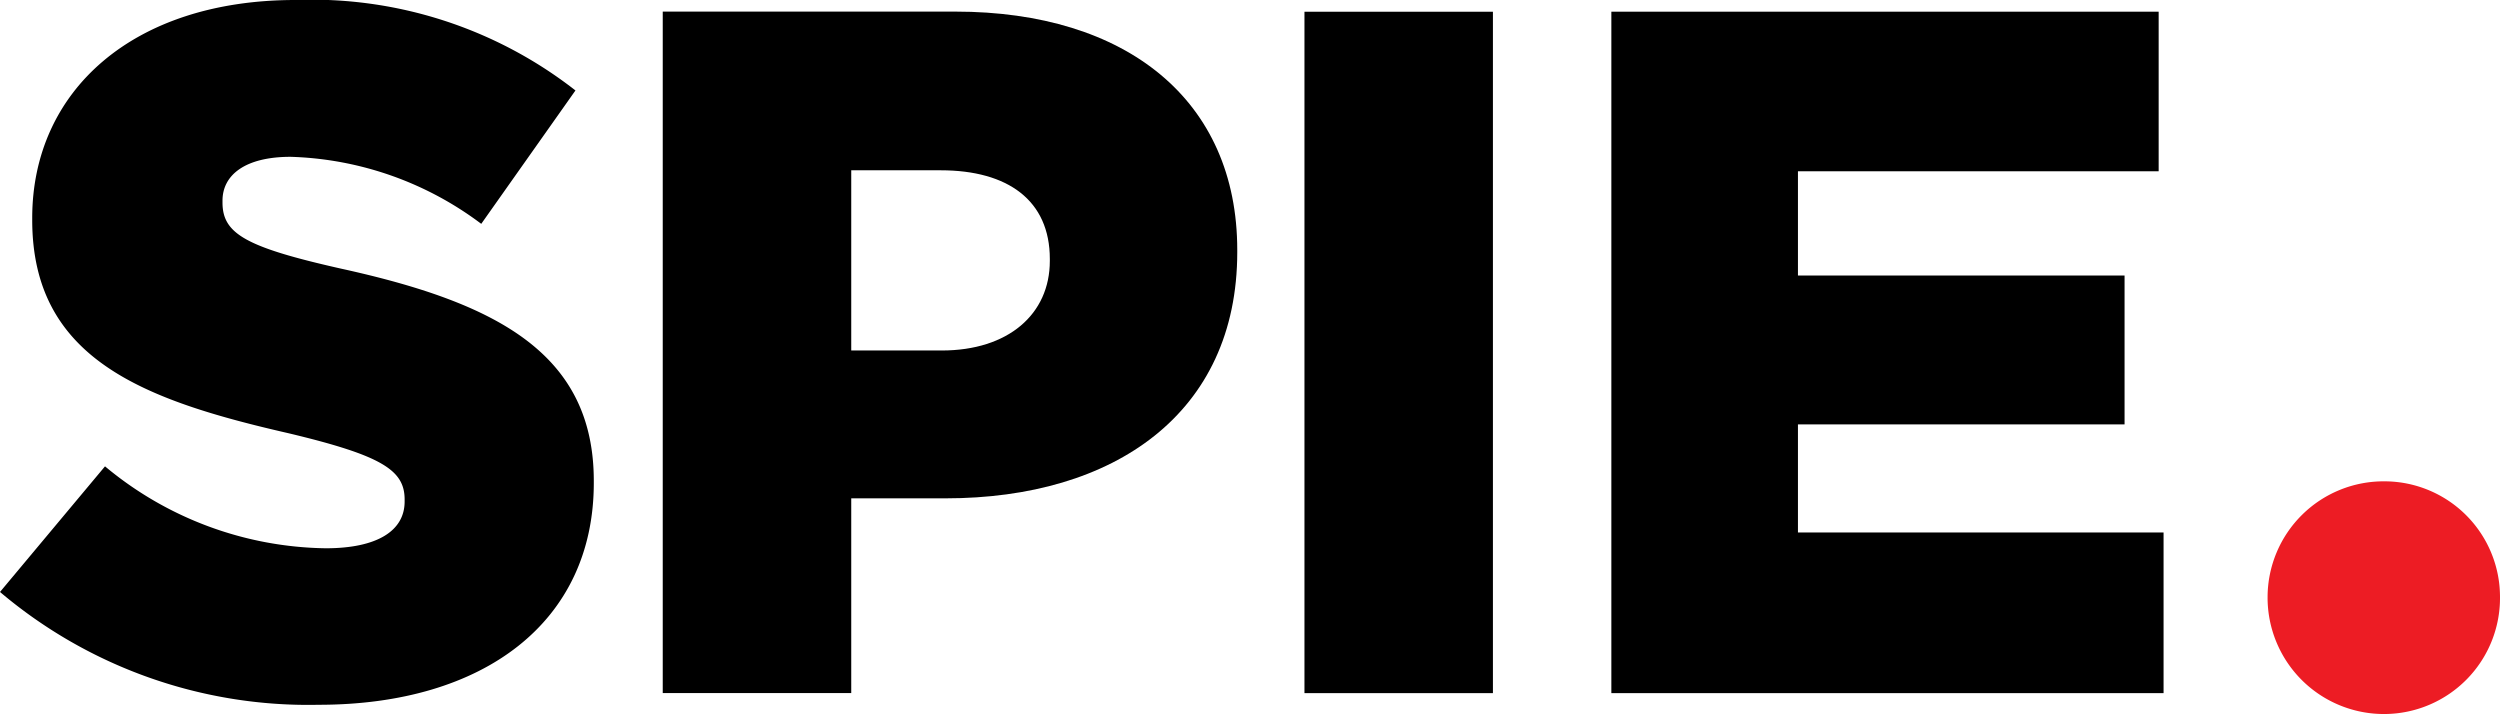
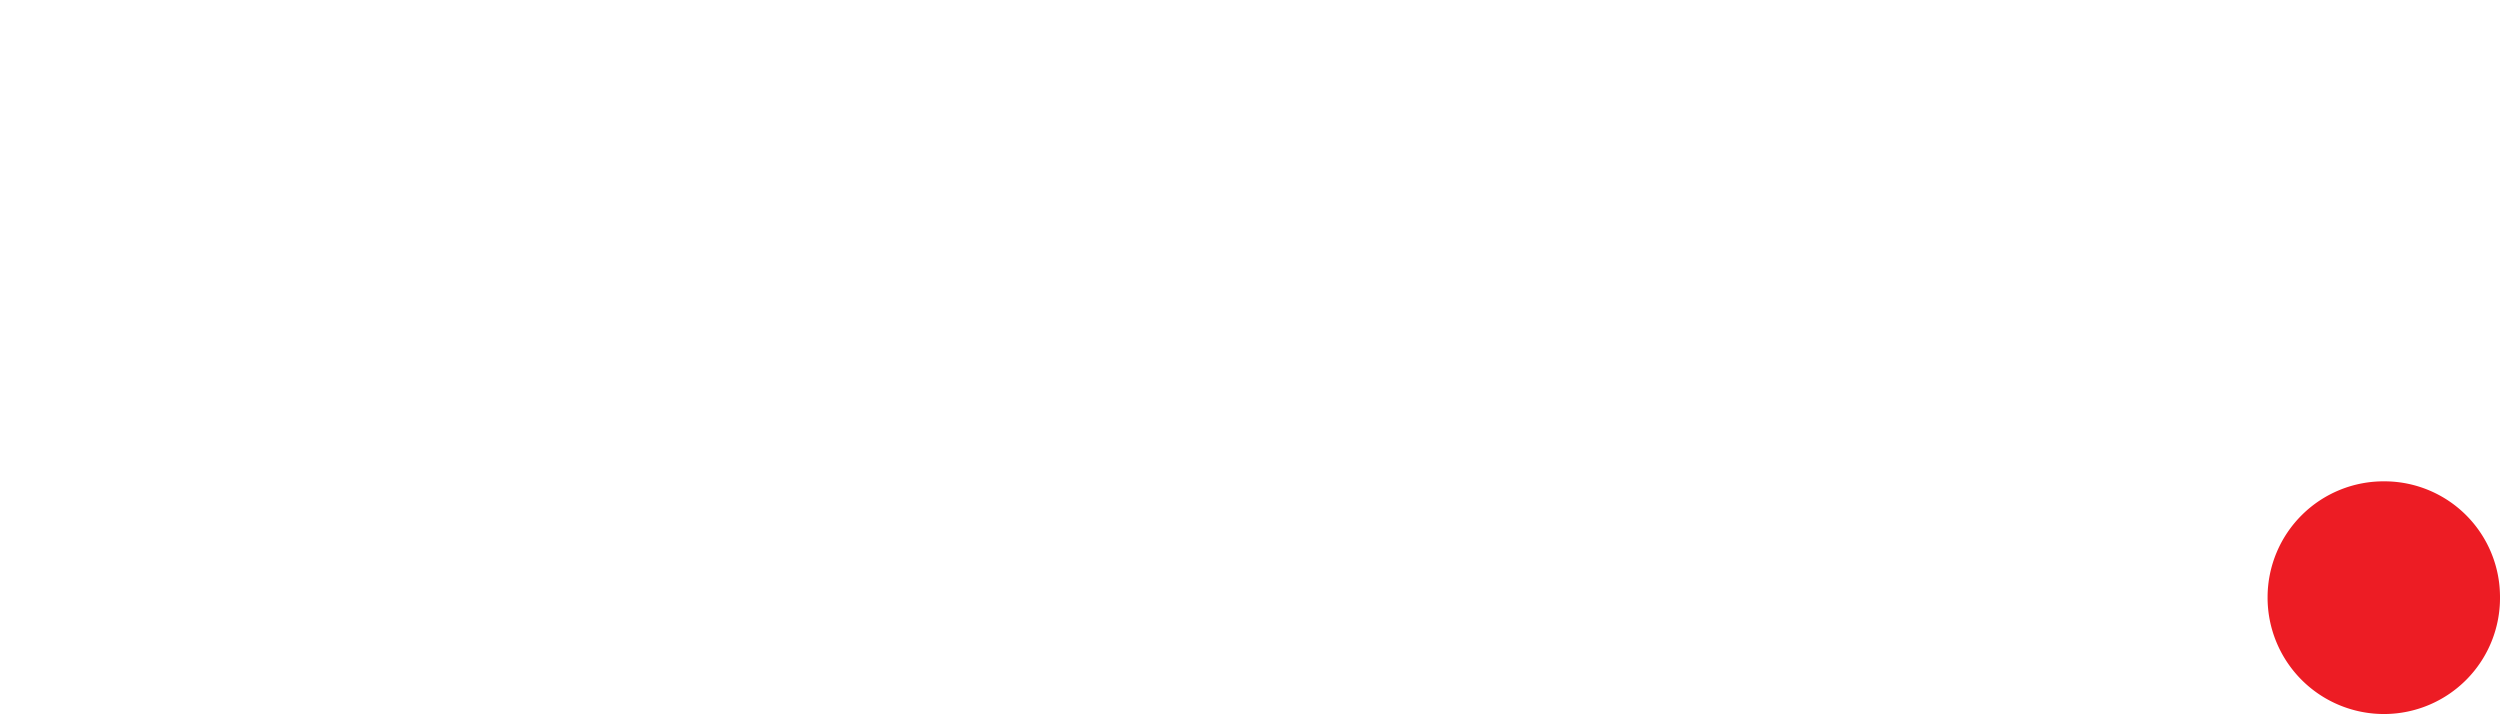
<svg xmlns="http://www.w3.org/2000/svg" width="56.021" height="16" viewBox="0 0 56.021 16">
  <g id="Group_1522" data-name="Group 1522" transform="translate(11492.498 1122)">
    <g id="Group_1476" data-name="Group 1476" transform="translate(-11827 -1479)">
      <g id="Group_1277" data-name="Group 1277" transform="translate(-5.498 309)">
        <g id="Group_145" data-name="Group 145" transform="translate(376.108 48.262)">
-           <path id="Path_157" data-name="Path 157" d="M0,0V15.27H12.374v-3.6H4.181V9.248H11.5V5.912H4.181V3.576h8.083V0Z" />
-         </g>
+           </g>
        <g id="Group_146" data-name="Group 146" transform="translate(390.813 58.786)">
          <path id="Path_158" data-name="Path 158" d="M.44.222a2.591,2.591,0,0,0-2.586-2.59A2.6,2.6,0,0,0-4.768.222,2.608,2.608,0,0,0-2.145,2.846,2.6,2.6,0,0,0,.44.222" transform="translate(4.768 2.368)" fill="#ed1c24" />
        </g>
        <g id="Group_147" data-name="Group 147" transform="translate(340 48)">
-           <path id="Path_159" data-name="Path 159" d="M.6,1.354c3.7,0,6.165-1.853,6.165-4.972v-.044c0-2.858-2.178-3.992-5.663-4.757C-1.031-8.9-1.555-9.2-1.555-9.9v-.044c0-.568.5-.981,1.526-.981A7.468,7.468,0,0,1,4.243-9.423l2.111-2.989A9.6,9.6,0,0,0,.081-14.439c-3.66,0-5.9,2.05-5.9,4.885v.045c0,3.119,2.5,4.036,5.751,4.78,2.092.5,2.594.828,2.594,1.483V-3.2c0,.654-.612,1.047-1.767,1.047A7.883,7.883,0,0,1-4.188-3.989L-6.541-1.174A10.689,10.689,0,0,0,.6,1.354" transform="translate(6.541 14.439)" />
-         </g>
+           </g>
        <g id="Group_148" data-name="Group 148" transform="translate(354.851 48.262)">
-           <path id="Path_160" data-name="Path 160" d="M.357.651V-3.387H2.363c1.505,0,2.444.676,2.444,1.987v.043c0,1.2-.938,2.008-2.421,2.008ZM-3.867,8.328H.357V3.964H2.472c3.771,0,6.535-1.9,6.535-5.518V-1.6c0-3.359-2.481-5.343-6.317-5.343H-3.867Z" transform="translate(3.867 6.941)" />
-         </g>
-         <path id="Path_162" data-name="Path 162" d="M26.76.88h4.223V-14.389H26.76Z" transform="translate(342.471 62.652)" />
+           </g>
      </g>
    </g>
  </g>
</svg>